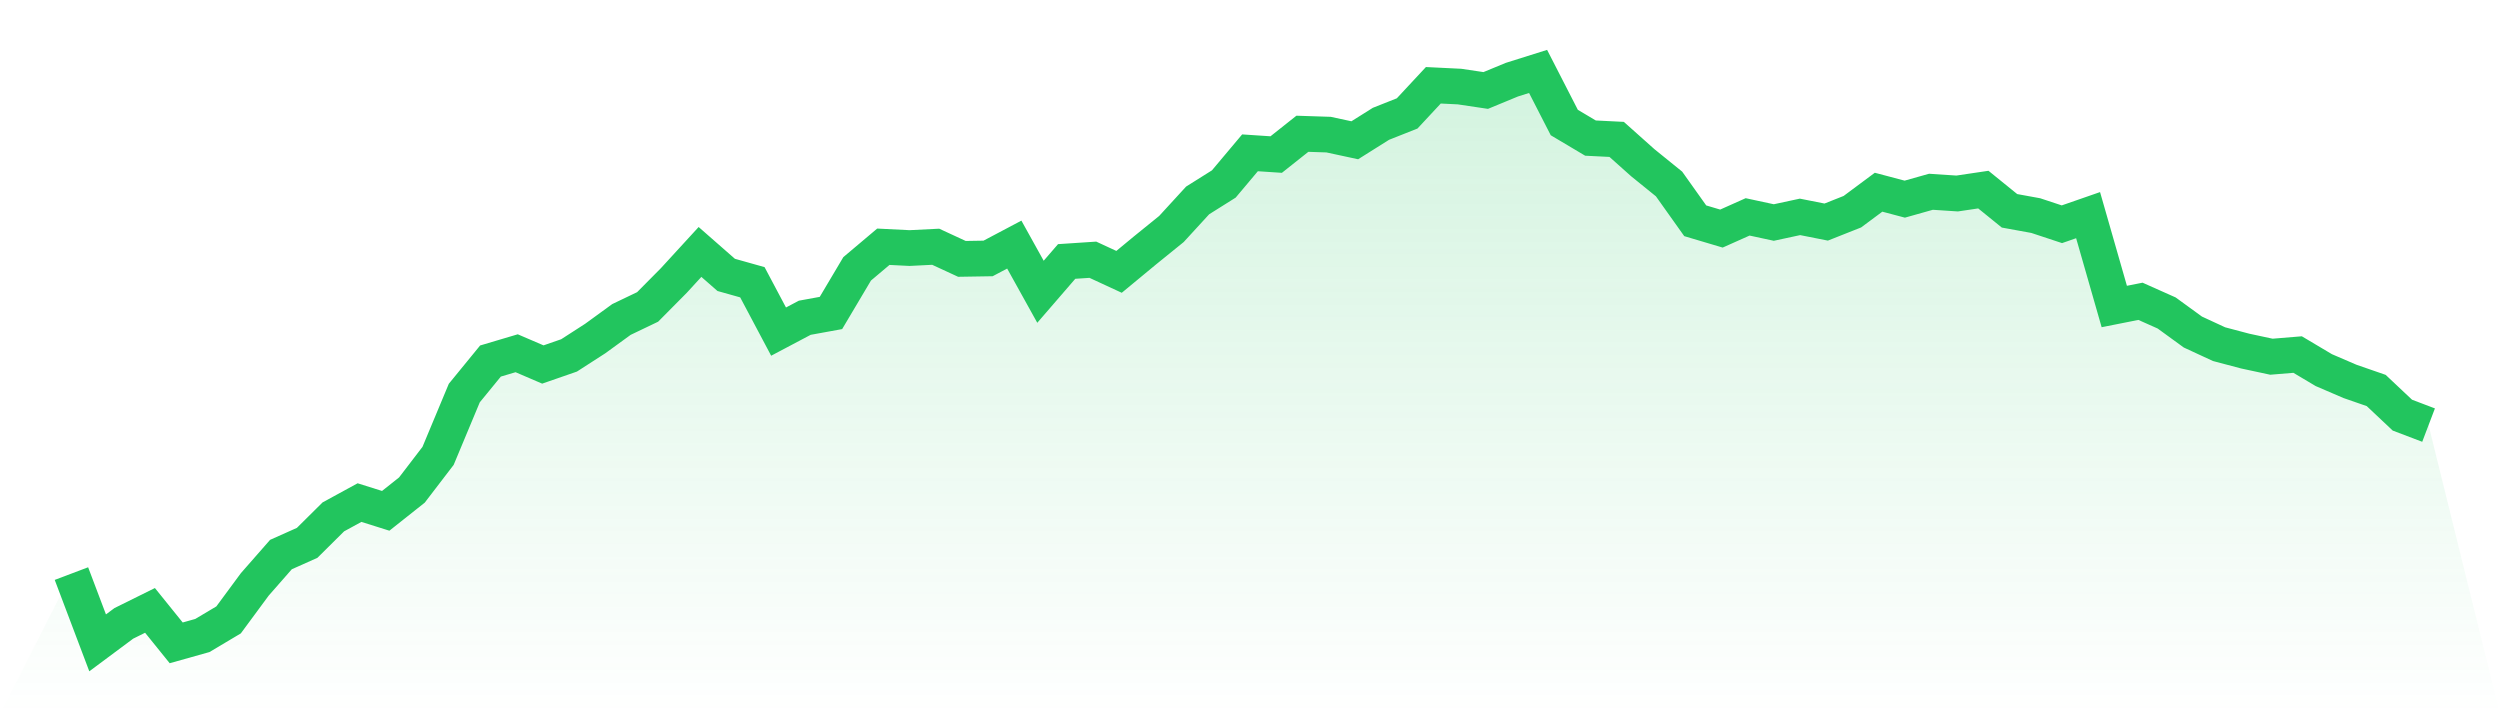
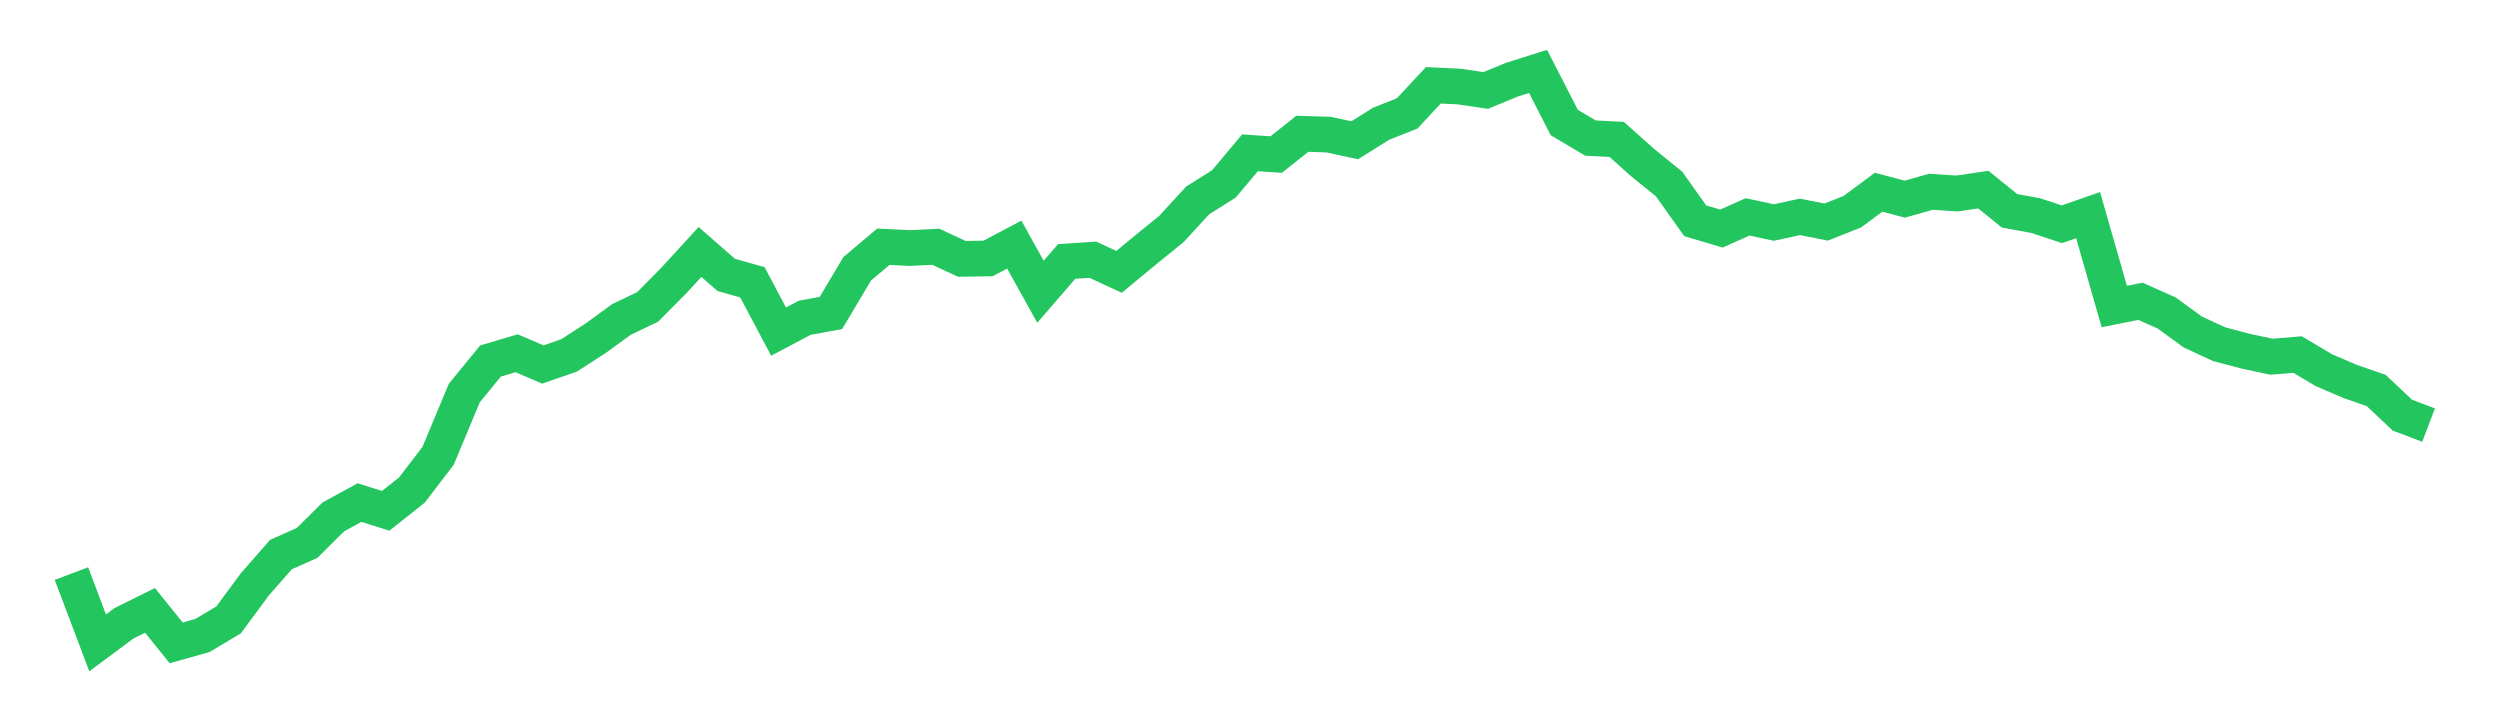
<svg xmlns="http://www.w3.org/2000/svg" viewBox="0 0 140 40">
  <defs>
    <linearGradient id="gradient" x1="0" x2="0" y1="0" y2="1">
      <stop offset="0%" stop-color="#22c55e" stop-opacity="0.2" />
      <stop offset="100%" stop-color="#22c55e" stop-opacity="0" />
    </linearGradient>
  </defs>
-   <path d="M4,32.121 L4,32.121 L5.467,36 L6.933,34.909 L8.4,34.182 L9.867,36 L11.333,35.588 L12.8,34.715 L14.267,32.727 L15.733,31.055 L17.2,30.4 L18.667,28.945 L20.133,28.145 L21.6,28.606 L23.067,27.442 L24.533,25.527 L26,22.012 L27.467,20.218 L28.933,19.782 L30.4,20.412 L31.867,19.903 L33.333,18.958 L34.8,17.891 L36.267,17.188 L37.733,15.709 L39.2,14.109 L40.667,15.394 L42.133,15.806 L43.6,18.57 L45.067,17.794 L46.533,17.527 L48,15.055 L49.467,13.818 L50.933,13.891 L52.4,13.818 L53.867,14.497 L55.333,14.473 L56.8,13.697 L58.267,16.339 L59.733,14.642 L61.2,14.545 L62.667,15.224 L64.133,14.012 L65.6,12.824 L67.067,11.224 L68.533,10.303 L70,8.558 L71.467,8.655 L72.933,7.491 L74.4,7.539 L75.867,7.855 L77.333,6.933 L78.8,6.352 L80.267,4.776 L81.733,4.848 L83.2,5.067 L84.667,4.461 L86.133,4 L87.6,6.861 L89.067,7.733 L90.533,7.806 L92,9.115 L93.467,10.303 L94.933,12.364 L96.4,12.8 L97.867,12.145 L99.333,12.461 L100.8,12.145 L102.267,12.436 L103.733,11.855 L105.2,10.764 L106.667,11.152 L108.133,10.739 L109.6,10.836 L111.067,10.618 L112.533,11.806 L114,12.073 L115.467,12.558 L116.933,12.048 L118.4,17.164 L119.867,16.873 L121.333,17.527 L122.8,18.594 L124.267,19.273 L125.733,19.661 L127.2,19.976 L128.667,19.855 L130.133,20.727 L131.6,21.358 L133.067,21.867 L134.533,23.248 L136,23.806 L140,40 L0,40 z" fill="url(#gradient)" />
  <path d="M4,32.121 L4,32.121 L5.467,36 L6.933,34.909 L8.4,34.182 L9.867,36 L11.333,35.588 L12.8,34.715 L14.267,32.727 L15.733,31.055 L17.2,30.4 L18.667,28.945 L20.133,28.145 L21.6,28.606 L23.067,27.442 L24.533,25.527 L26,22.012 L27.467,20.218 L28.933,19.782 L30.4,20.412 L31.867,19.903 L33.333,18.958 L34.8,17.891 L36.267,17.188 L37.733,15.709 L39.2,14.109 L40.667,15.394 L42.133,15.806 L43.6,18.57 L45.067,17.794 L46.533,17.527 L48,15.055 L49.467,13.818 L50.933,13.891 L52.4,13.818 L53.867,14.497 L55.333,14.473 L56.8,13.697 L58.267,16.339 L59.733,14.642 L61.2,14.545 L62.667,15.224 L64.133,14.012 L65.6,12.824 L67.067,11.224 L68.533,10.303 L70,8.558 L71.467,8.655 L72.933,7.491 L74.4,7.539 L75.867,7.855 L77.333,6.933 L78.8,6.352 L80.267,4.776 L81.733,4.848 L83.2,5.067 L84.667,4.461 L86.133,4 L87.6,6.861 L89.067,7.733 L90.533,7.806 L92,9.115 L93.467,10.303 L94.933,12.364 L96.4,12.8 L97.867,12.145 L99.333,12.461 L100.8,12.145 L102.267,12.436 L103.733,11.855 L105.2,10.764 L106.667,11.152 L108.133,10.739 L109.6,10.836 L111.067,10.618 L112.533,11.806 L114,12.073 L115.467,12.558 L116.933,12.048 L118.4,17.164 L119.867,16.873 L121.333,17.527 L122.8,18.594 L124.267,19.273 L125.733,19.661 L127.2,19.976 L128.667,19.855 L130.133,20.727 L131.6,21.358 L133.067,21.867 L134.533,23.248 L136,23.806" fill="none" stroke="#22c55e" stroke-width="2" />
</svg>